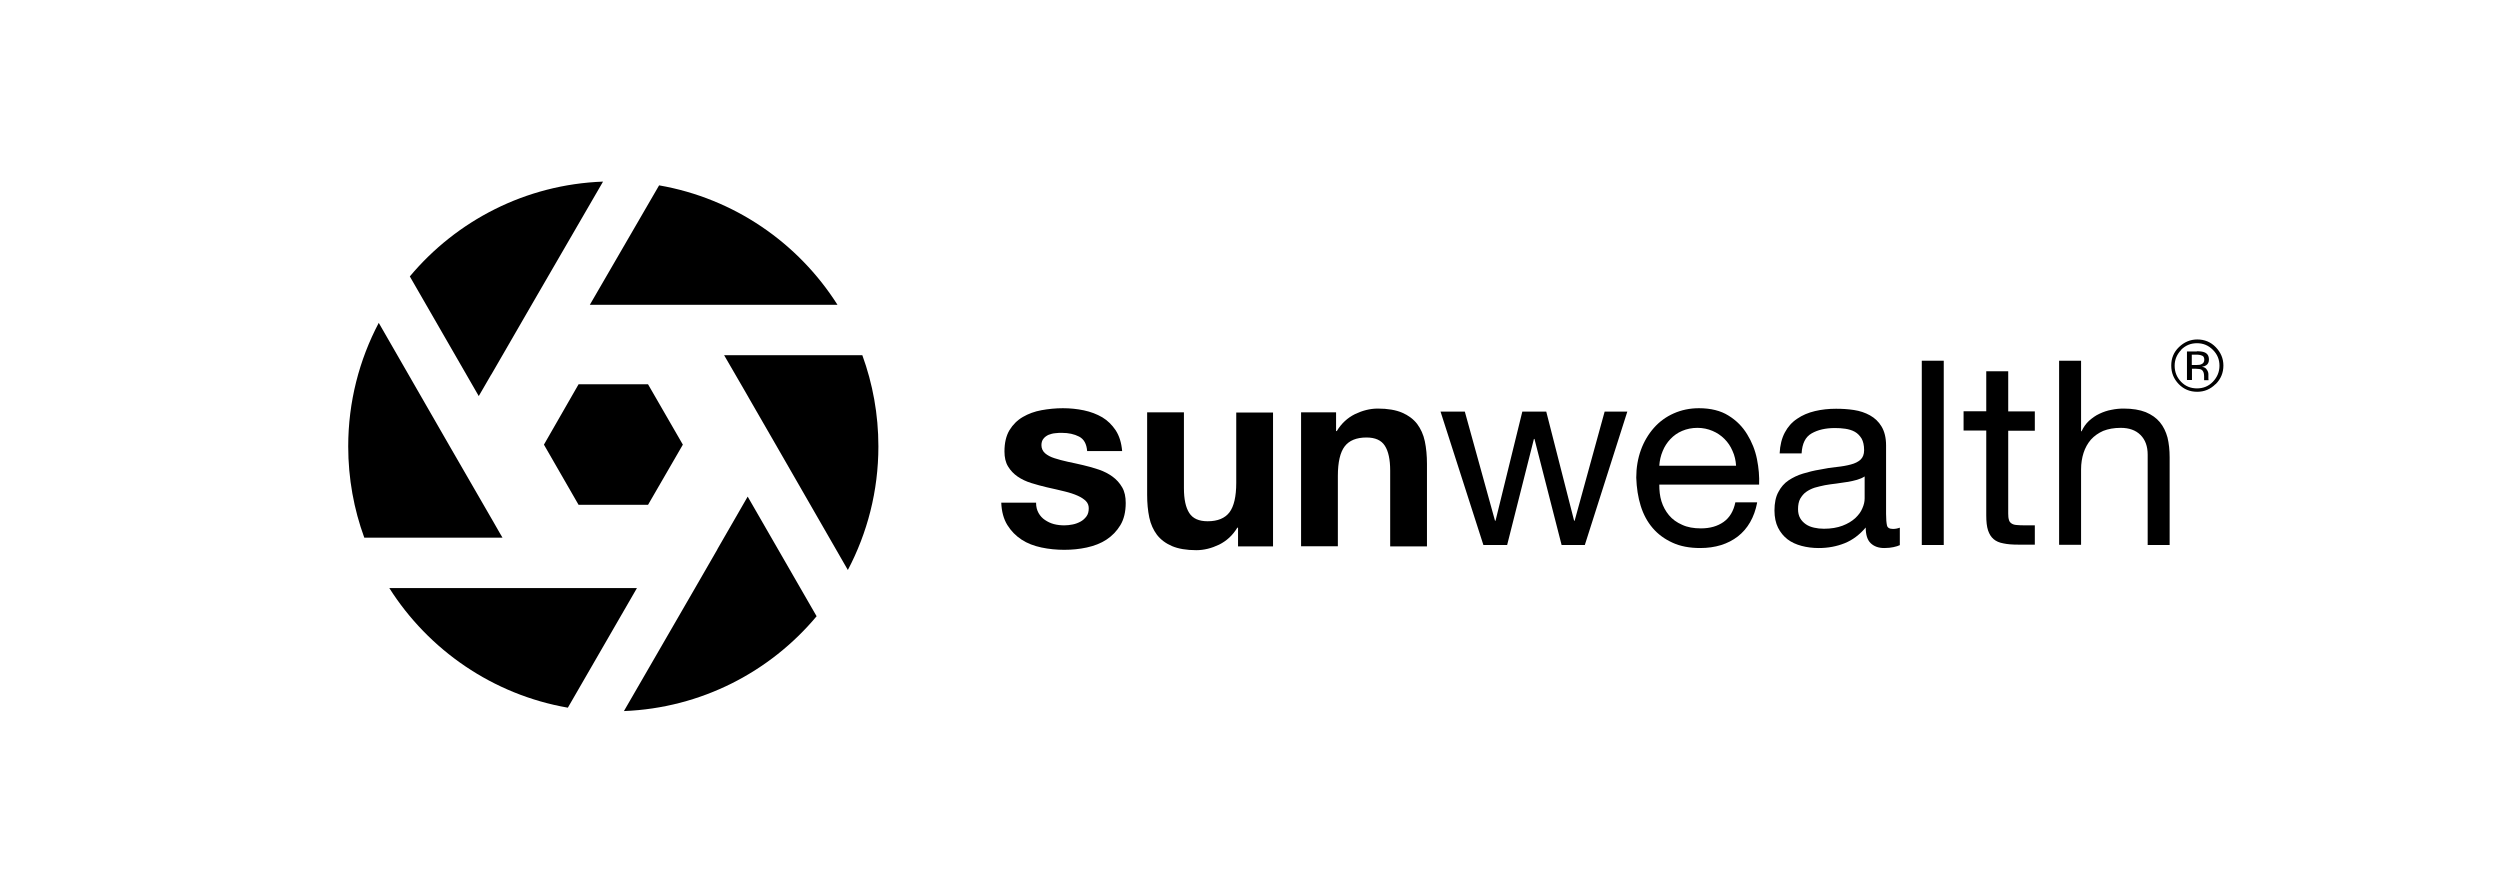
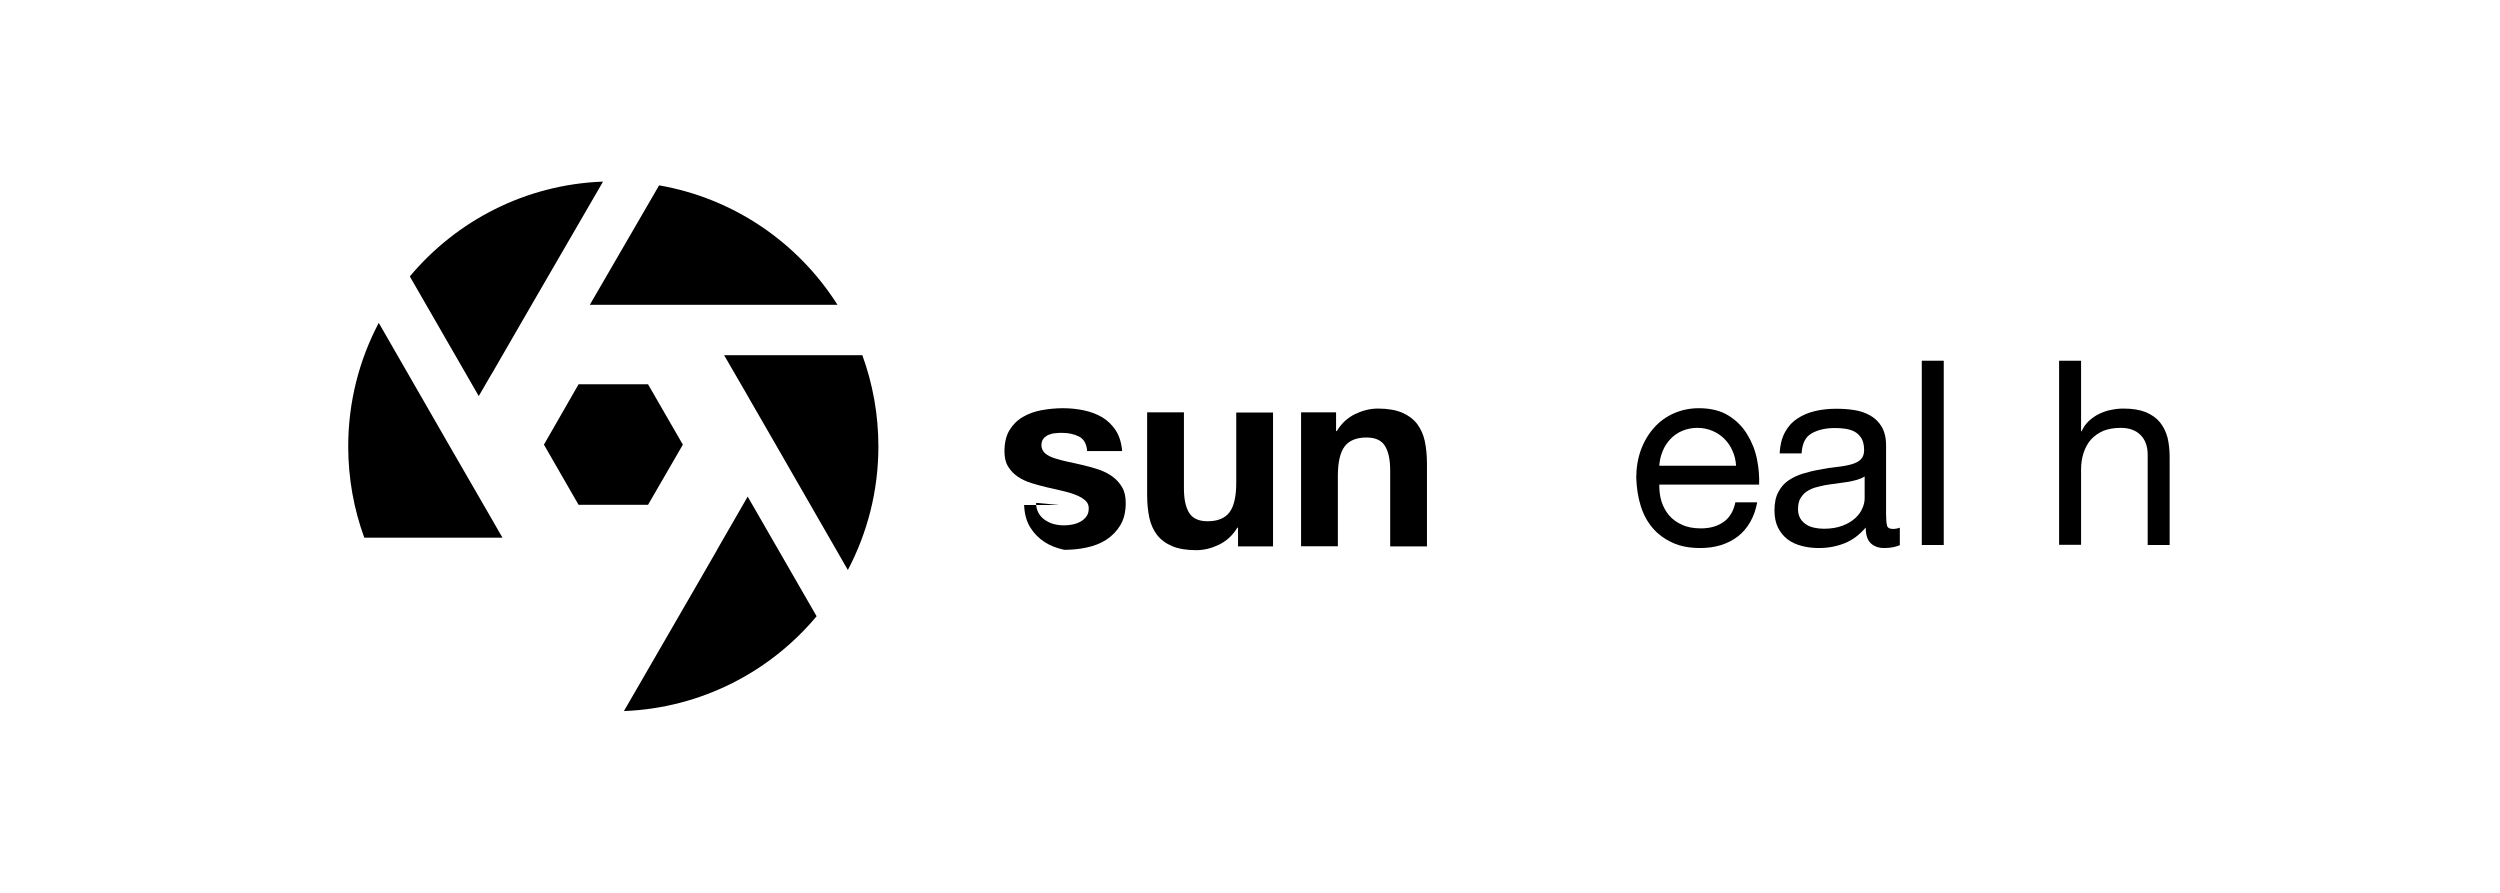
<svg xmlns="http://www.w3.org/2000/svg" id="Layer_1" viewBox="0 0 140 50">
  <g>
-     <path d="M33.28,32.93h0s-11.48,0-11.48,0c2.2,3.47,5.8,5.97,10,6.7l3.87-6.7h-2.39Z" />
    <path d="M27.97,29.82h0s-.32-.56-.32-.56l-2.46-4.26h0s-3.98-6.92-3.98-6.92c-1.09,2.07-1.71,4.42-1.71,6.92,0,1.8,.32,3.52,.9,5.11h7.74l-.17-.29Z" />
    <path d="M40.17,30.77h0s-.94,1.63-.94,1.63l-.3,.52h0l-3.99,6.9c4.33-.17,8.19-2.2,10.79-5.31l-3.86-6.7-1.7,2.95Z" />
    <path d="M27.51,20.98h0s.18-.31,.18-.31l2.08-3.6h0l4-6.9c-4.34,.16-8.21,2.19-10.82,5.31l3.86,6.7,.69-1.19Z" />
    <path d="M35.4,17.07h0s11.5,0,11.5,0c-2.2-3.47-5.79-5.96-9.99-6.69l-3.88,6.69h2.36Z" />
    <path d="M41.75,21.96h0s.24,.42,.24,.42l1.51,2.62h0s3.98,6.92,3.98,6.92c1.09-2.07,1.71-4.42,1.71-6.92,0-1.8-.32-3.52-.9-5.11h-7.74l1.2,2.07Z" />
    <polygon points="30.46 24.9 32.4 28.27 36.29 28.27 38.24 24.9 36.29 21.52 32.4 21.52 30.46 24.9" />
  </g>
  <g>
    <g>
-       <path d="M88.75,30.52h-1.3l-1.52-5.94h-.03l-1.5,5.94h-1.33l-2.4-7.47h1.36l1.69,6.11h.03l1.5-6.11h1.34l1.56,6.11h.03l1.68-6.11h1.27l-2.38,7.47Z" />
      <path d="M98.4,28.15c-.16,.83-.53,1.46-1.08,1.89-.56,.43-1.26,.65-2.11,.65-.6,0-1.12-.1-1.55-.3-.44-.2-.81-.47-1.11-.82-.3-.35-.52-.76-.67-1.24-.15-.48-.23-1.01-.25-1.58,0-.56,.09-1.08,.26-1.55s.42-.89,.73-1.24c.31-.35,.68-.62,1.11-.81,.43-.19,.9-.29,1.41-.29,.66,0,1.22,.14,1.65,.41,.44,.27,.79,.62,1.05,1.05,.26,.42,.45,.89,.55,1.39,.1,.5,.14,.98,.12,1.43h-5.59c0,.33,.03,.64,.12,.93,.09,.29,.23,.55,.42,.78,.19,.23,.44,.41,.74,.54,.3,.14,.65,.2,1.05,.2,.51,0,.93-.12,1.27-.36,.34-.24,.56-.61,.66-1.1h1.21Zm-1.18-2.08c-.02-.29-.08-.56-.2-.82-.11-.26-.26-.48-.45-.67-.19-.19-.41-.34-.67-.45-.26-.11-.54-.17-.84-.17-.32,0-.6,.06-.86,.17-.26,.11-.47,.26-.66,.46-.18,.19-.33,.42-.43,.67-.11,.26-.17,.53-.19,.82h4.29Z" />
      <path d="M106.41,30.52c-.11,.05-.23,.09-.38,.12-.14,.03-.31,.05-.51,.05-.32,0-.57-.09-.76-.27-.19-.18-.28-.48-.28-.88-.34,.4-.73,.7-1.18,.88-.45,.18-.93,.27-1.45,.27-.34,0-.66-.04-.96-.12s-.57-.2-.79-.37c-.22-.17-.4-.39-.53-.65-.13-.26-.2-.59-.2-.96,0-.42,.07-.77,.22-1.04,.14-.27,.33-.49,.57-.65,.24-.16,.51-.29,.81-.38,.3-.09,.61-.17,.93-.22,.34-.07,.66-.12,.96-.15,.3-.03,.57-.08,.79-.14,.23-.06,.41-.15,.54-.27,.13-.12,.2-.3,.2-.53,0-.27-.05-.49-.14-.65-.1-.16-.22-.29-.38-.38-.16-.09-.34-.14-.53-.17-.2-.03-.39-.04-.59-.04-.52,0-.95,.1-1.3,.3-.35,.2-.53,.57-.56,1.12h-1.23c.02-.46,.12-.85,.29-1.17s.4-.58,.69-.77c.29-.2,.62-.34,1-.43s.77-.13,1.18-.13c.34,0,.67,.02,1,.07,.33,.05,.63,.15,.9,.3,.27,.15,.49,.36,.65,.63,.16,.27,.25,.62,.25,1.05v3.84c0,.29,.02,.5,.05,.64,.03,.14,.15,.2,.34,.2,.12,0,.24-.02,.38-.07v.98Zm-1.99-3.84c-.12,.08-.26,.14-.43,.19-.17,.05-.36,.09-.55,.12-.19,.03-.4,.06-.61,.09-.22,.02-.43,.06-.63,.09-.2,.04-.4,.09-.58,.14-.18,.06-.34,.14-.48,.24-.14,.1-.24,.23-.33,.38-.08,.15-.12,.35-.12,.58,0,.2,.04,.37,.12,.51,.08,.14,.19,.25,.32,.34s.28,.15,.46,.19c.17,.04,.36,.06,.55,.06,.4,0,.75-.06,1.04-.17,.29-.11,.52-.25,.71-.42,.18-.17,.32-.35,.4-.55,.09-.2,.13-.38,.13-.56v-1.24Z" />
      <path d="M107.62,20.2h1.23v10.32h-1.23v-10.32Z" />
-       <path d="M112.46,23.04h1.49v1.08h-1.49v4.64c0,.14,.01,.26,.04,.35,.02,.09,.07,.15,.14,.2,.07,.05,.16,.08,.28,.09,.12,.01,.28,.02,.47,.02h.56v1.08h-.94c-.32,0-.59-.02-.82-.07-.23-.04-.41-.12-.55-.24-.14-.12-.24-.28-.31-.49-.07-.21-.1-.49-.1-.84v-4.75h-1.27v-1.08h1.27v-2.24h1.23v2.24Z" />
      <path d="M115.31,20.2h1.23v3.95h.03c.1-.22,.23-.41,.41-.58,.18-.16,.37-.3,.59-.4,.21-.1,.44-.18,.67-.22,.24-.05,.46-.07,.69-.07,.49,0,.9,.07,1.23,.2,.33,.14,.59,.32,.79,.56,.2,.24,.34,.53,.43,.86,.08,.33,.12,.7,.12,1.11v4.91h-1.23v-5.06c0-.46-.13-.83-.4-1.1-.27-.27-.64-.4-1.11-.4-.38,0-.7,.06-.98,.17-.27,.12-.5,.28-.69,.49-.18,.21-.32,.46-.41,.74-.09,.28-.14,.59-.14,.93v4.22h-1.23v-10.32Z" />
    </g>
    <g>
-       <path d="M58.02,28.16c0,.22,.05,.41,.14,.57,.09,.16,.21,.29,.36,.39s.31,.18,.5,.23c.19,.05,.39,.07,.59,.07,.15,0,.3-.02,.46-.05,.16-.03,.31-.09,.44-.16,.13-.07,.24-.17,.33-.29,.09-.12,.13-.27,.13-.46,0-.15-.05-.29-.16-.4-.11-.11-.26-.21-.46-.3-.2-.09-.44-.17-.73-.24-.29-.07-.62-.15-.99-.23-.3-.07-.59-.15-.88-.24-.29-.09-.54-.21-.76-.36-.22-.15-.4-.34-.54-.57-.14-.23-.2-.51-.2-.84,0-.47,.09-.87,.28-1.19,.19-.31,.44-.56,.75-.74,.31-.18,.66-.31,1.05-.38,.39-.07,.79-.11,1.19-.11s.8,.04,1.18,.12c.38,.08,.72,.21,1.03,.39,.3,.18,.55,.43,.75,.73,.2,.31,.32,.69,.36,1.16h-1.96c-.03-.4-.18-.67-.45-.81-.27-.14-.59-.21-.96-.21-.12,0-.24,0-.38,.02-.14,.01-.26,.05-.37,.09-.11,.05-.21,.12-.28,.21-.08,.09-.12,.22-.12,.37,0,.18,.07,.33,.2,.45,.14,.12,.31,.21,.53,.28s.47,.14,.75,.2c.28,.06,.57,.12,.86,.19,.3,.07,.59,.15,.88,.25,.29,.1,.54,.23,.76,.39,.22,.16,.4,.36,.54,.6,.14,.24,.2,.53,.2,.88,0,.49-.1,.91-.3,1.24-.2,.33-.46,.6-.78,.81s-.69,.35-1.1,.44c-.41,.09-.83,.13-1.26,.13s-.86-.04-1.28-.13c-.42-.09-.79-.23-1.11-.44-.32-.21-.59-.48-.8-.82-.21-.34-.32-.76-.34-1.25h1.96Z" />
+       <path d="M58.02,28.16c0,.22,.05,.41,.14,.57,.09,.16,.21,.29,.36,.39s.31,.18,.5,.23c.19,.05,.39,.07,.59,.07,.15,0,.3-.02,.46-.05,.16-.03,.31-.09,.44-.16,.13-.07,.24-.17,.33-.29,.09-.12,.13-.27,.13-.46,0-.15-.05-.29-.16-.4-.11-.11-.26-.21-.46-.3-.2-.09-.44-.17-.73-.24-.29-.07-.62-.15-.99-.23-.3-.07-.59-.15-.88-.24-.29-.09-.54-.21-.76-.36-.22-.15-.4-.34-.54-.57-.14-.23-.2-.51-.2-.84,0-.47,.09-.87,.28-1.19,.19-.31,.44-.56,.75-.74,.31-.18,.66-.31,1.05-.38,.39-.07,.79-.11,1.19-.11s.8,.04,1.18,.12c.38,.08,.72,.21,1.03,.39,.3,.18,.55,.43,.75,.73,.2,.31,.32,.69,.36,1.16h-1.96c-.03-.4-.18-.67-.45-.81-.27-.14-.59-.21-.96-.21-.12,0-.24,0-.38,.02-.14,.01-.26,.05-.37,.09-.11,.05-.21,.12-.28,.21-.08,.09-.12,.22-.12,.37,0,.18,.07,.33,.2,.45,.14,.12,.31,.21,.53,.28s.47,.14,.75,.2c.28,.06,.57,.12,.86,.19,.3,.07,.59,.15,.88,.25,.29,.1,.54,.23,.76,.39,.22,.16,.4,.36,.54,.6,.14,.24,.2,.53,.2,.88,0,.49-.1,.91-.3,1.24-.2,.33-.46,.6-.78,.81s-.69,.35-1.1,.44c-.41,.09-.83,.13-1.26,.13c-.42-.09-.79-.23-1.11-.44-.32-.21-.59-.48-.8-.82-.21-.34-.32-.76-.34-1.25h1.96Z" />
      <path d="M71.29,30.6h-1.96v-1.05h-.04c-.26,.43-.6,.74-1.02,.95-.42,.2-.84,.31-1.28,.31-.55,0-1.01-.08-1.36-.23-.35-.15-.63-.36-.84-.63-.2-.27-.35-.59-.43-.97-.08-.38-.12-.81-.12-1.27v-4.62h2.06v4.25c0,.62,.1,1.08,.3,1.39,.2,.31,.54,.46,1.03,.46,.56,0,.97-.17,1.22-.5,.25-.33,.38-.88,.38-1.65v-3.94h2.06v7.52Z" />
      <path d="M72.86,23.09h1.96v1.05h.04c.26-.43,.6-.74,1.02-.95,.42-.2,.84-.31,1.28-.31,.55,0,1.01,.08,1.36,.23,.35,.15,.63,.36,.84,.63,.2,.27,.35,.59,.43,.97,.08,.38,.12,.81,.12,1.27v4.62h-2.06v-4.25c0-.62-.1-1.08-.3-1.39-.2-.31-.54-.46-1.03-.46-.56,0-.97,.17-1.22,.5-.25,.33-.38,.88-.38,1.65v3.94h-2.06v-7.52Z" />
    </g>
  </g>
-   <path d="M124.07,21.51c-.29,.29-.63,.43-1.03,.43s-.75-.14-1.03-.43c-.28-.29-.42-.63-.42-1.04s.14-.75,.43-1.03,.63-.43,1.03-.43,.75,.14,1.03,.43,.43,.63,.43,1.03-.14,.75-.43,1.04Zm-1.92-1.92c-.24,.25-.37,.54-.37,.89s.12,.65,.36,.9c.24,.25,.54,.37,.89,.37s.65-.12,.89-.37c.24-.25,.37-.55,.37-.9s-.12-.64-.37-.89c-.25-.25-.54-.37-.89-.37s-.64,.12-.89,.37Zm.86,.08c.2,0,.34,.02,.44,.06,.17,.07,.25,.2,.25,.41,0,.14-.05,.25-.16,.32-.06,.04-.13,.06-.23,.08,.13,.02,.22,.07,.27,.16,.06,.08,.09,.17,.09,.25v.12s0,.08,0,.12c0,.04,0,.07,.01,.08v.02s-.25,0-.25,0v-.02s0-.01,0-.02v-.05s0-.13,0-.13c0-.19-.05-.31-.15-.37-.06-.03-.16-.05-.31-.05h-.22v.63h-.28v-1.6h.56Zm.31,.25c-.07-.04-.19-.06-.34-.06h-.24v.58h.26c.12,0,.21-.01,.27-.04,.11-.04,.17-.13,.17-.25,0-.12-.04-.2-.11-.23Z" />
</svg>